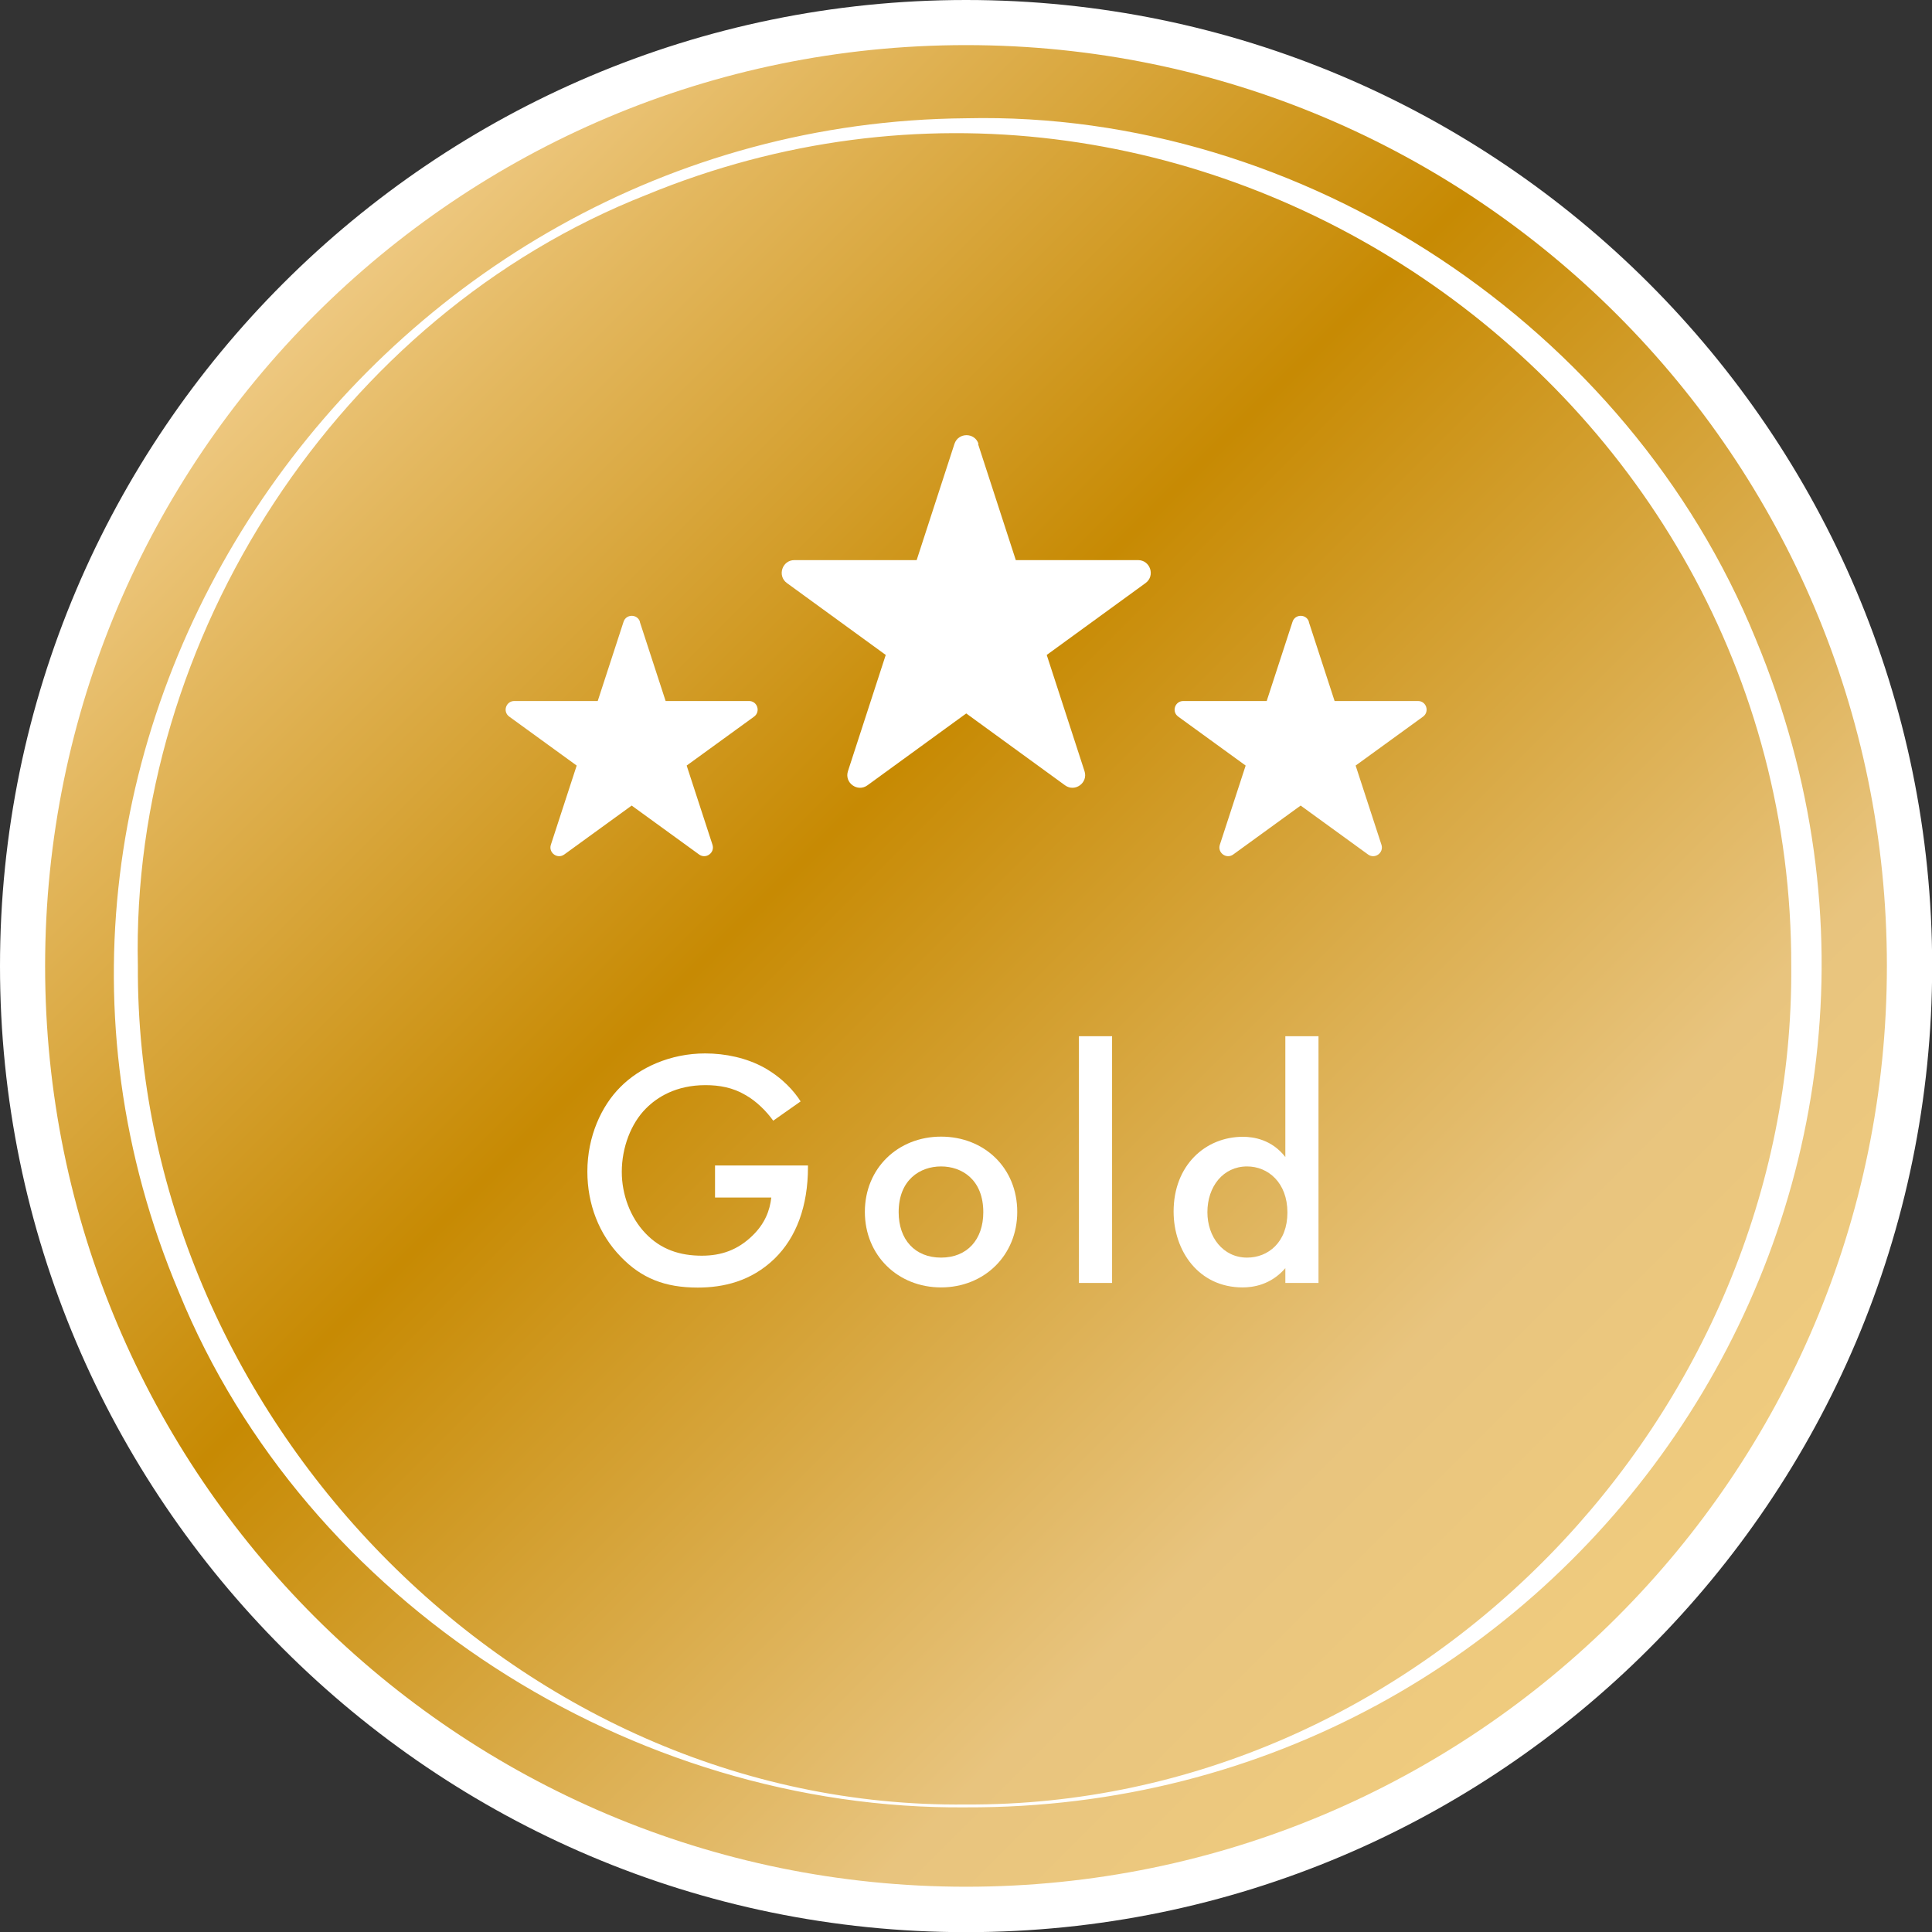
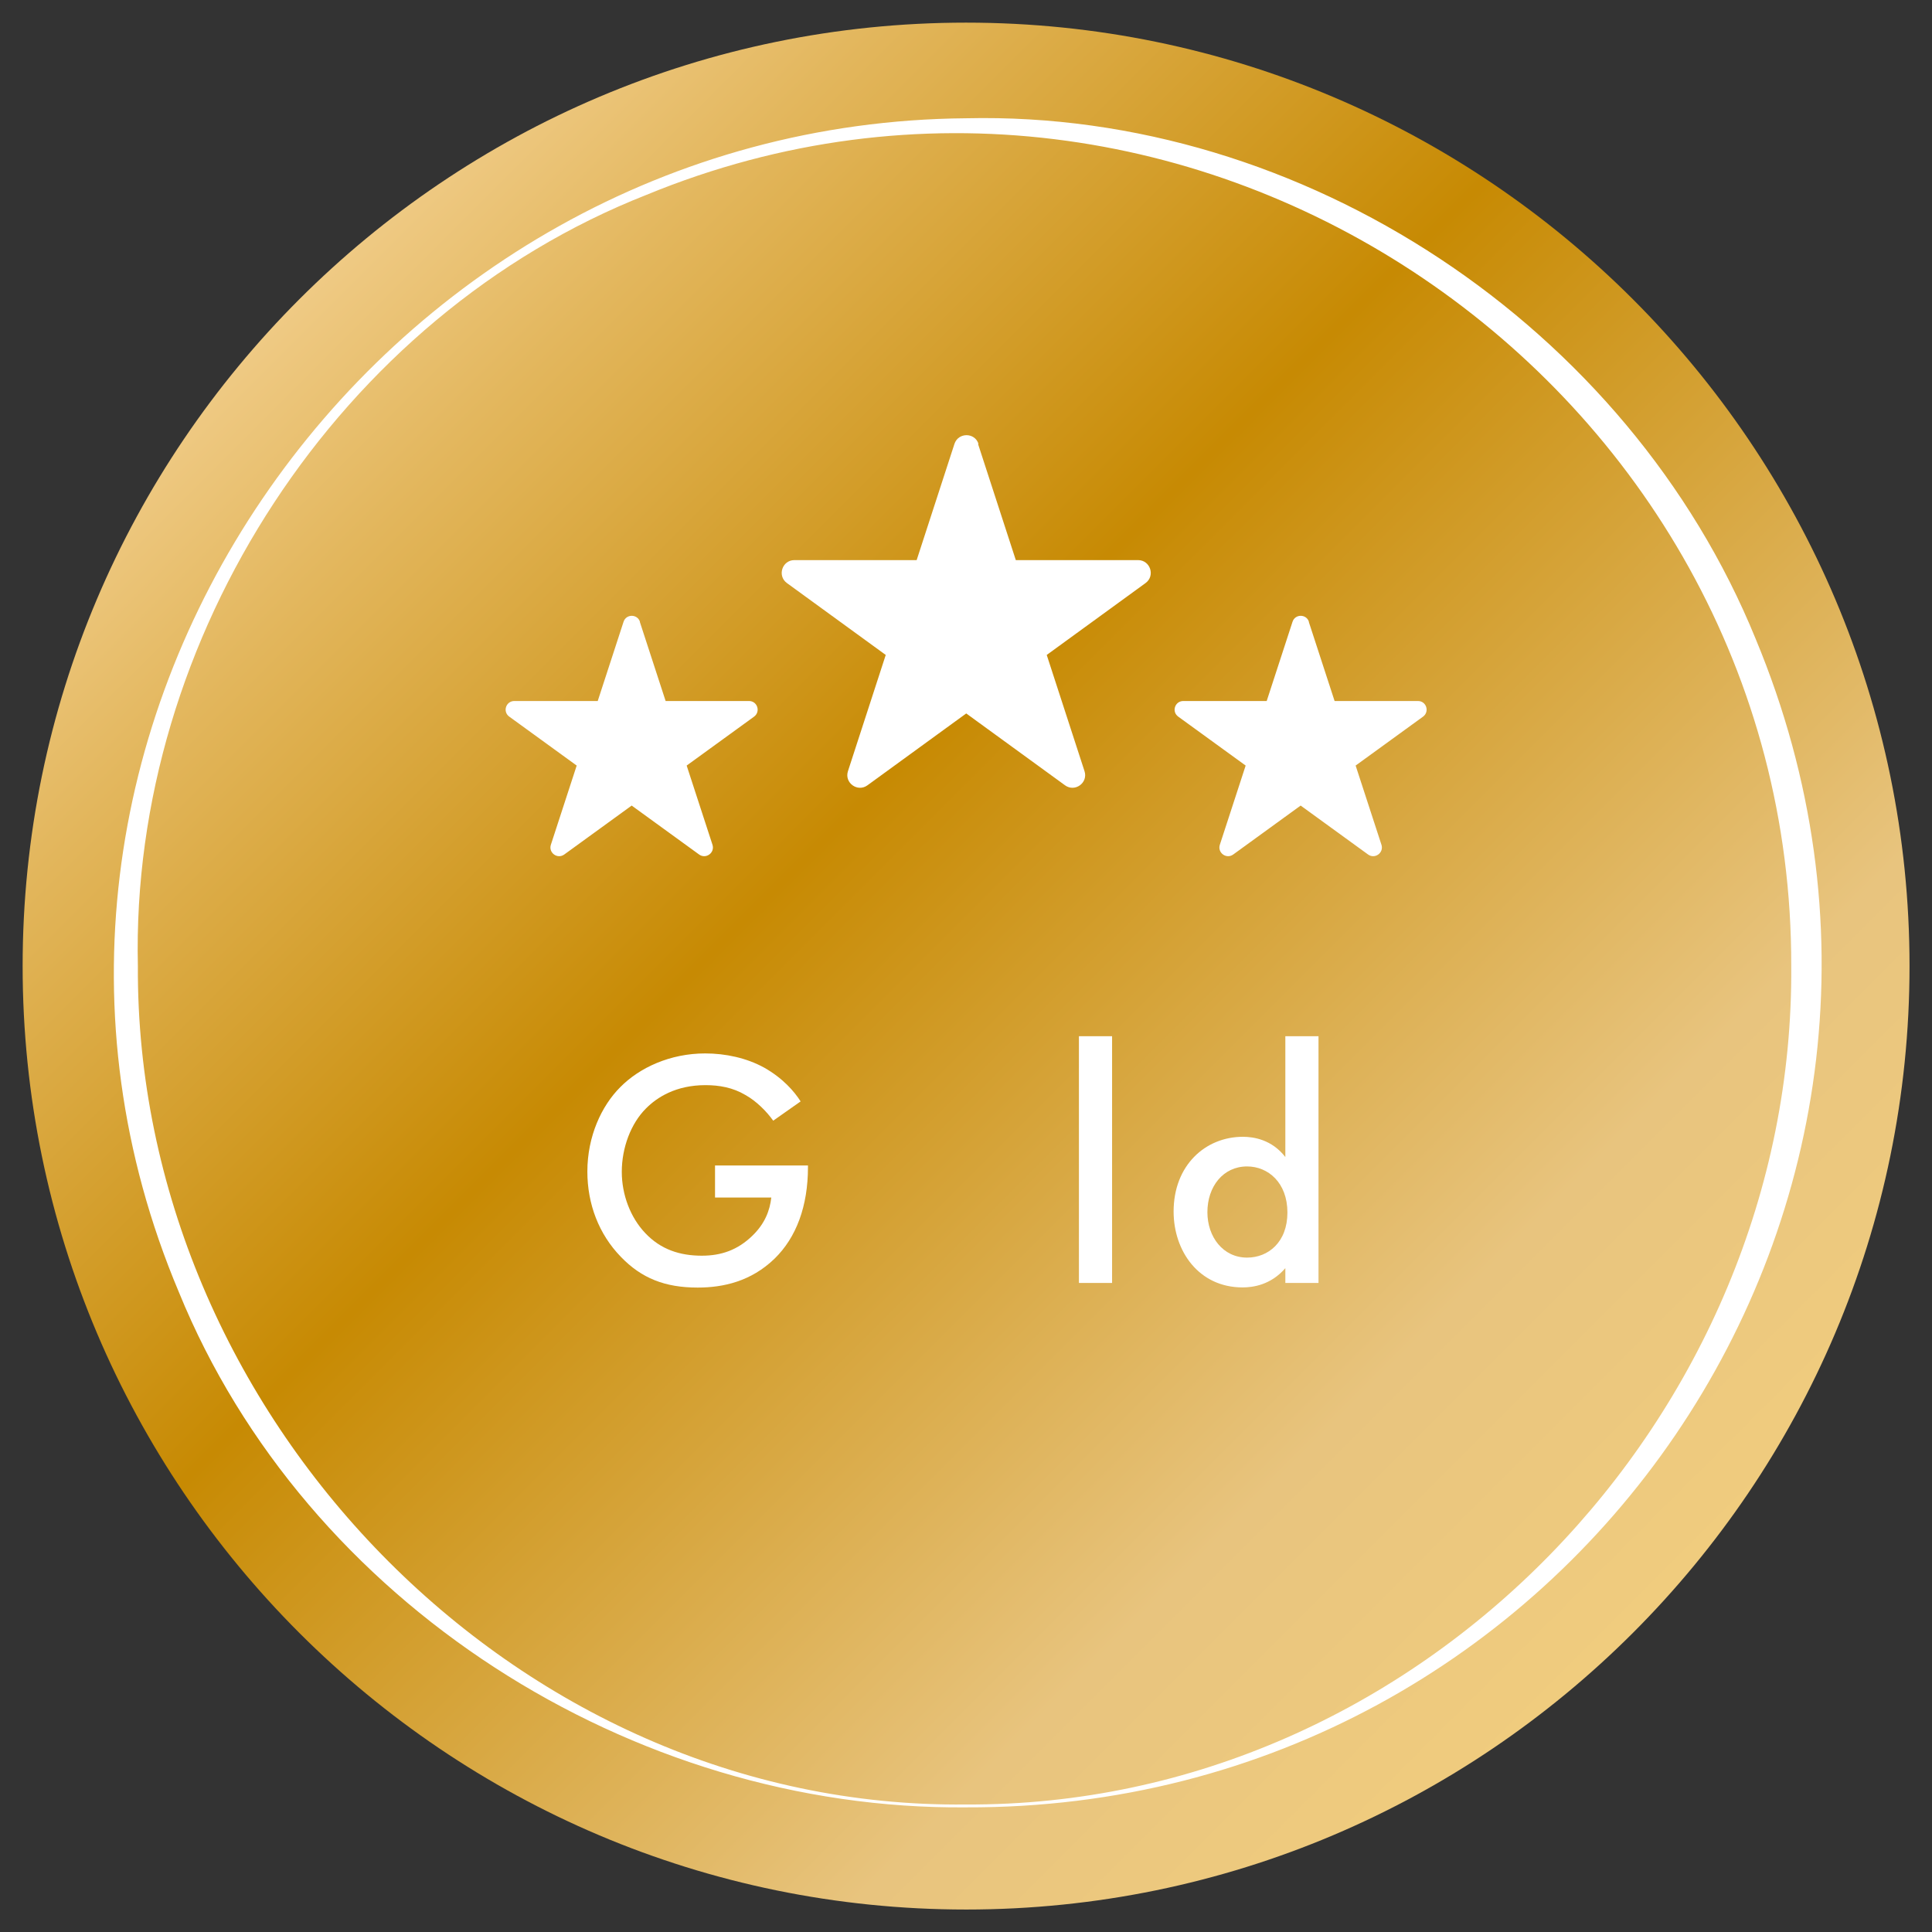
<svg xmlns="http://www.w3.org/2000/svg" id="_レイヤー_2" viewBox="0 0 121.21 121.21">
  <rect x="0" y="0" width="121.21" height="121.21" fill="#333333" stroke="none" />
  <defs>
    <linearGradient id="_名称未設定グラデーション_209" x1="102.44" y1="102.44" x2="18.77" y2="18.77" gradientUnits="userSpaceOnUse">
      <stop offset="0" stop-color="#f0cc7e" />
      <stop offset=".19" stop-color="#e8c47e" />
      <stop offset=".6" stop-color="#c78a03" />
      <stop offset=".89" stop-color="#e3b75e" />
      <stop offset="1" stop-color="#efca84" />
    </linearGradient>
  </defs>
  <g id="_レイヤー_1-2">
    <path d="M60.61,119.8C27.97,119.8,1.42,93.24,1.42,60.61S27.97,1.42,60.61,1.42s59.19,26.55,59.19,59.19-26.55,59.19-59.19,59.19Z" style="fill:url(#_名称未設定グラデーション_209); stroke-width:0px;" />
-     <path d="M60.61,2.83c31.91,0,57.77,25.87,57.77,57.77s-25.87,57.77-57.77,57.77S2.83,92.51,2.83,60.61,28.7,2.83,60.61,2.83M60.61,0C27.19,0,0,27.19,0,60.61s27.19,60.61,60.61,60.61,60.61-27.19,60.61-60.61S94.03,0,60.61,0h0Z" style="fill:#fff; stroke-width:0px;" />
    <path d="M60.61,113.39c-20.95.19-41.42-12.79-49.39-32.33C-3.43,46.32,23.33,7.72,60.61,7.42c21.17-.49,41.56,13.07,49.54,32.67,14.69,35.3-11.61,73.43-49.54,73.3h0ZM60.61,113.21c28.45.14,51.98-24.39,51.77-52.61.07-36.63-37.84-62.36-71.81-48.38-19.3,7.59-32.39,27.8-31.92,48.38-.15,28.02,23.62,52.92,51.95,52.61h0Z" style="fill:#fff; stroke-width:0px;" />
    <path d="M44.85,73.12h5.84v.11c0,2.42-.72,4.4-2.1,5.74-1.47,1.42-3.21,1.81-4.82,1.81-2.06,0-3.53-.59-4.82-1.93-1.38-1.42-2.1-3.31-2.1-5.35,0-2.21.89-4.12,2.06-5.29,1.21-1.23,3.14-2.12,5.33-2.12,1.27,0,2.59.28,3.7.89,1.17.66,1.89,1.49,2.29,2.12l-1.72,1.21c-.42-.59-1.06-1.23-1.74-1.61-.79-.47-1.64-.62-2.51-.62-1.85,0-3.04.76-3.74,1.47-.93.93-1.51,2.44-1.51,3.97,0,1.42.53,2.85,1.47,3.84.98,1.04,2.19,1.42,3.55,1.42,1.23,0,2.25-.36,3.17-1.25.79-.76,1.1-1.59,1.19-2.4h-3.53v-2Z" style="fill:#fff; stroke-width:0px;" />
-     <path d="M63.82,76.03c0,2.74-2.08,4.74-4.78,4.74s-4.78-2-4.78-4.74,2.08-4.72,4.78-4.72,4.78,1.95,4.78,4.72ZM61.69,76.05c0-2.04-1.34-2.87-2.65-2.87s-2.66.83-2.66,2.87c0,1.72,1.02,2.85,2.66,2.85s2.65-1.13,2.65-2.85Z" style="fill:#fff; stroke-width:0px;" />
-     <path d="M69.77,65.01v15.48h-2.08v-15.48h2.08Z" style="fill:#fff; stroke-width:0px;" />
+     <path d="M69.77,65.01v15.48h-2.08v-15.48h2.08" style="fill:#fff; stroke-width:0px;" />
    <path d="M80.64,65.01h2.08v15.48h-2.08v-.93c-.91,1.06-2.04,1.21-2.68,1.21-2.76,0-4.33-2.29-4.33-4.76,0-2.91,2-4.69,4.35-4.69.66,0,1.81.17,2.66,1.27v-7.58ZM75.75,76.05c0,1.55.98,2.85,2.49,2.85,1.32,0,2.53-.96,2.53-2.83s-1.21-2.89-2.53-2.89c-1.51,0-2.49,1.27-2.49,2.87Z" style="fill:#fff; stroke-width:0px;" />
    <path d="M61.36,27.85l2.37,7.29h7.67c.77,0,1.09.99.47,1.44l-6.2,4.51,2.37,7.29c.24.73-.6,1.34-1.22.89l-6.2-4.51-6.2,4.51c-.62.45-1.46-.16-1.22-.89l2.37-7.29-6.2-4.51c-.62-.45-.3-1.44.47-1.44h7.67l2.37-7.29c.24-.73,1.28-.73,1.51,0Z" style="fill:#fff; stroke-width:0px;" />
    <path d="M82.11,39.01l1.62,4.97h5.23c.53,0,.74.67.32.98l-4.23,3.07,1.62,4.97c.16.5-.41.92-.84.61l-4.23-3.07-4.23,3.07c-.43.31-1-.11-.84-.61l1.62-4.97-4.23-3.07c-.43-.31-.21-.98.32-.98h5.23l1.62-4.97c.16-.5.87-.5,1.03,0Z" style="fill:#fff; stroke-width:0px;" />
    <path d="M40.14,39.01l1.62,4.97h5.23c.53,0,.74.67.32.98l-4.23,3.07,1.62,4.97c.16.5-.41.92-.84.61l-4.23-3.07-4.23,3.07c-.43.31-1-.11-.84-.61l1.62-4.97-4.23-3.07c-.43-.31-.21-.98.32-.98h5.23l1.62-4.97c.16-.5.87-.5,1.03,0Z" style="fill:#fff; stroke-width:0px;" />
  </g>
</svg>